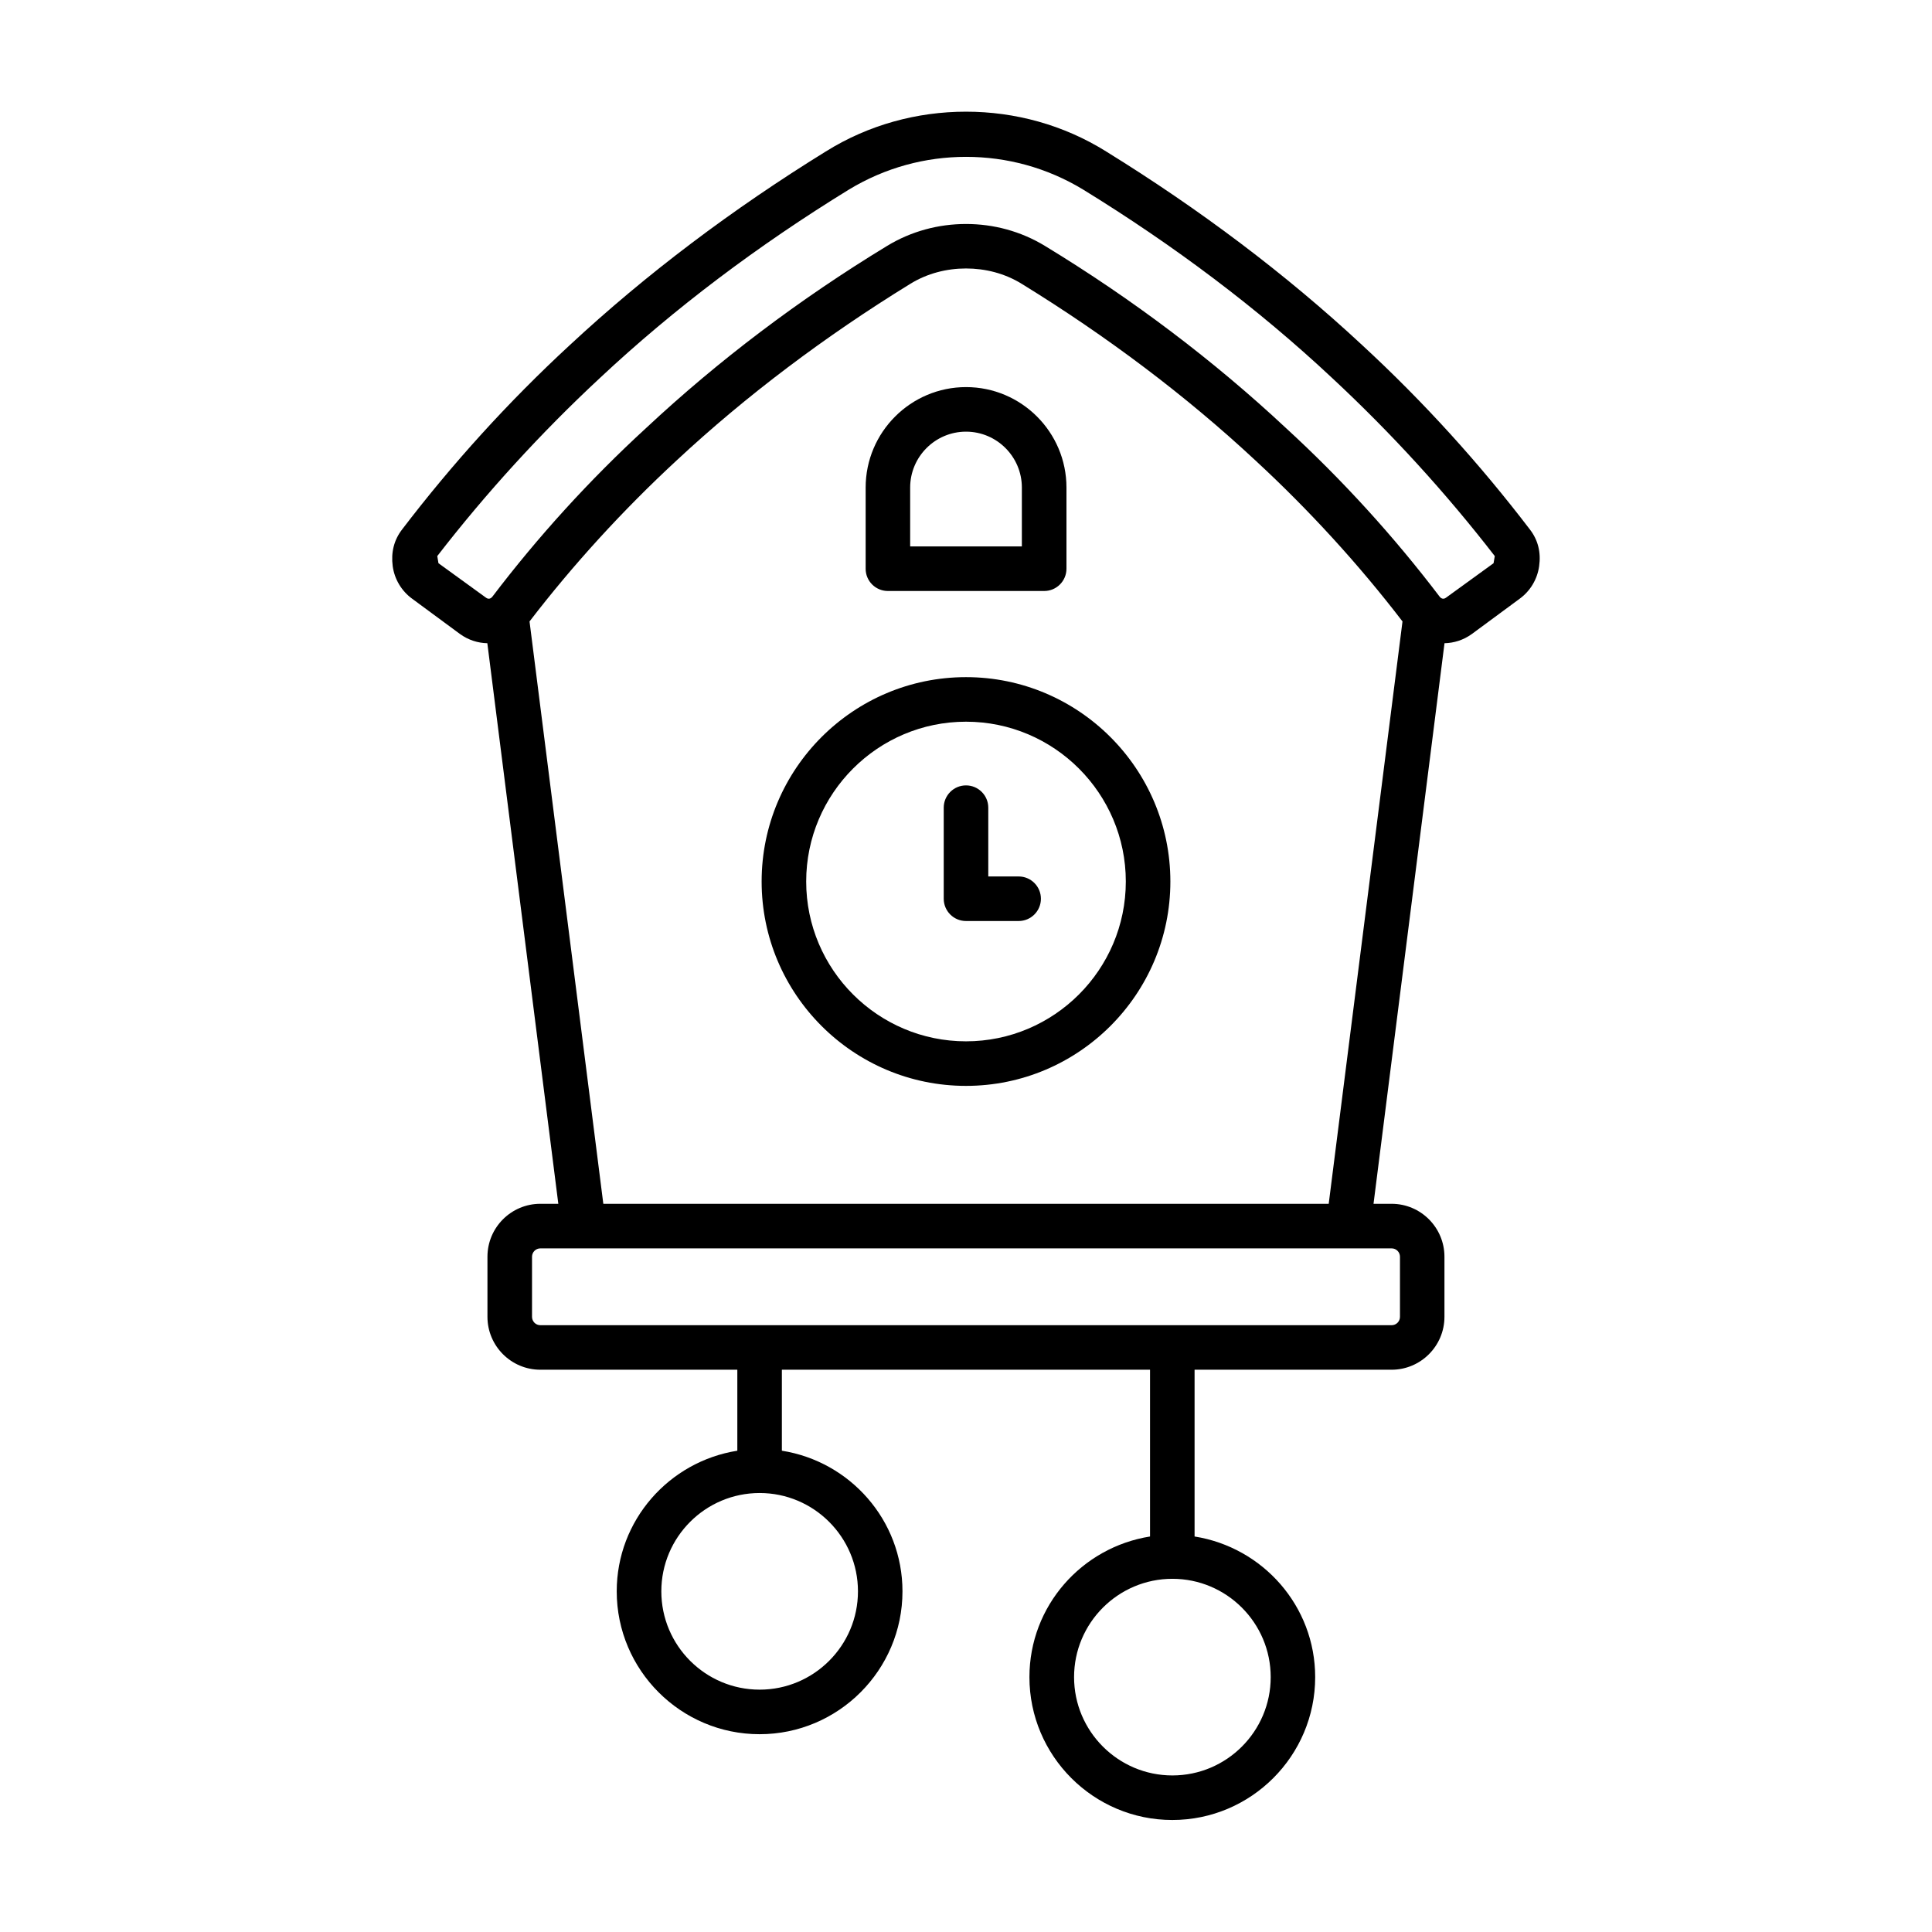
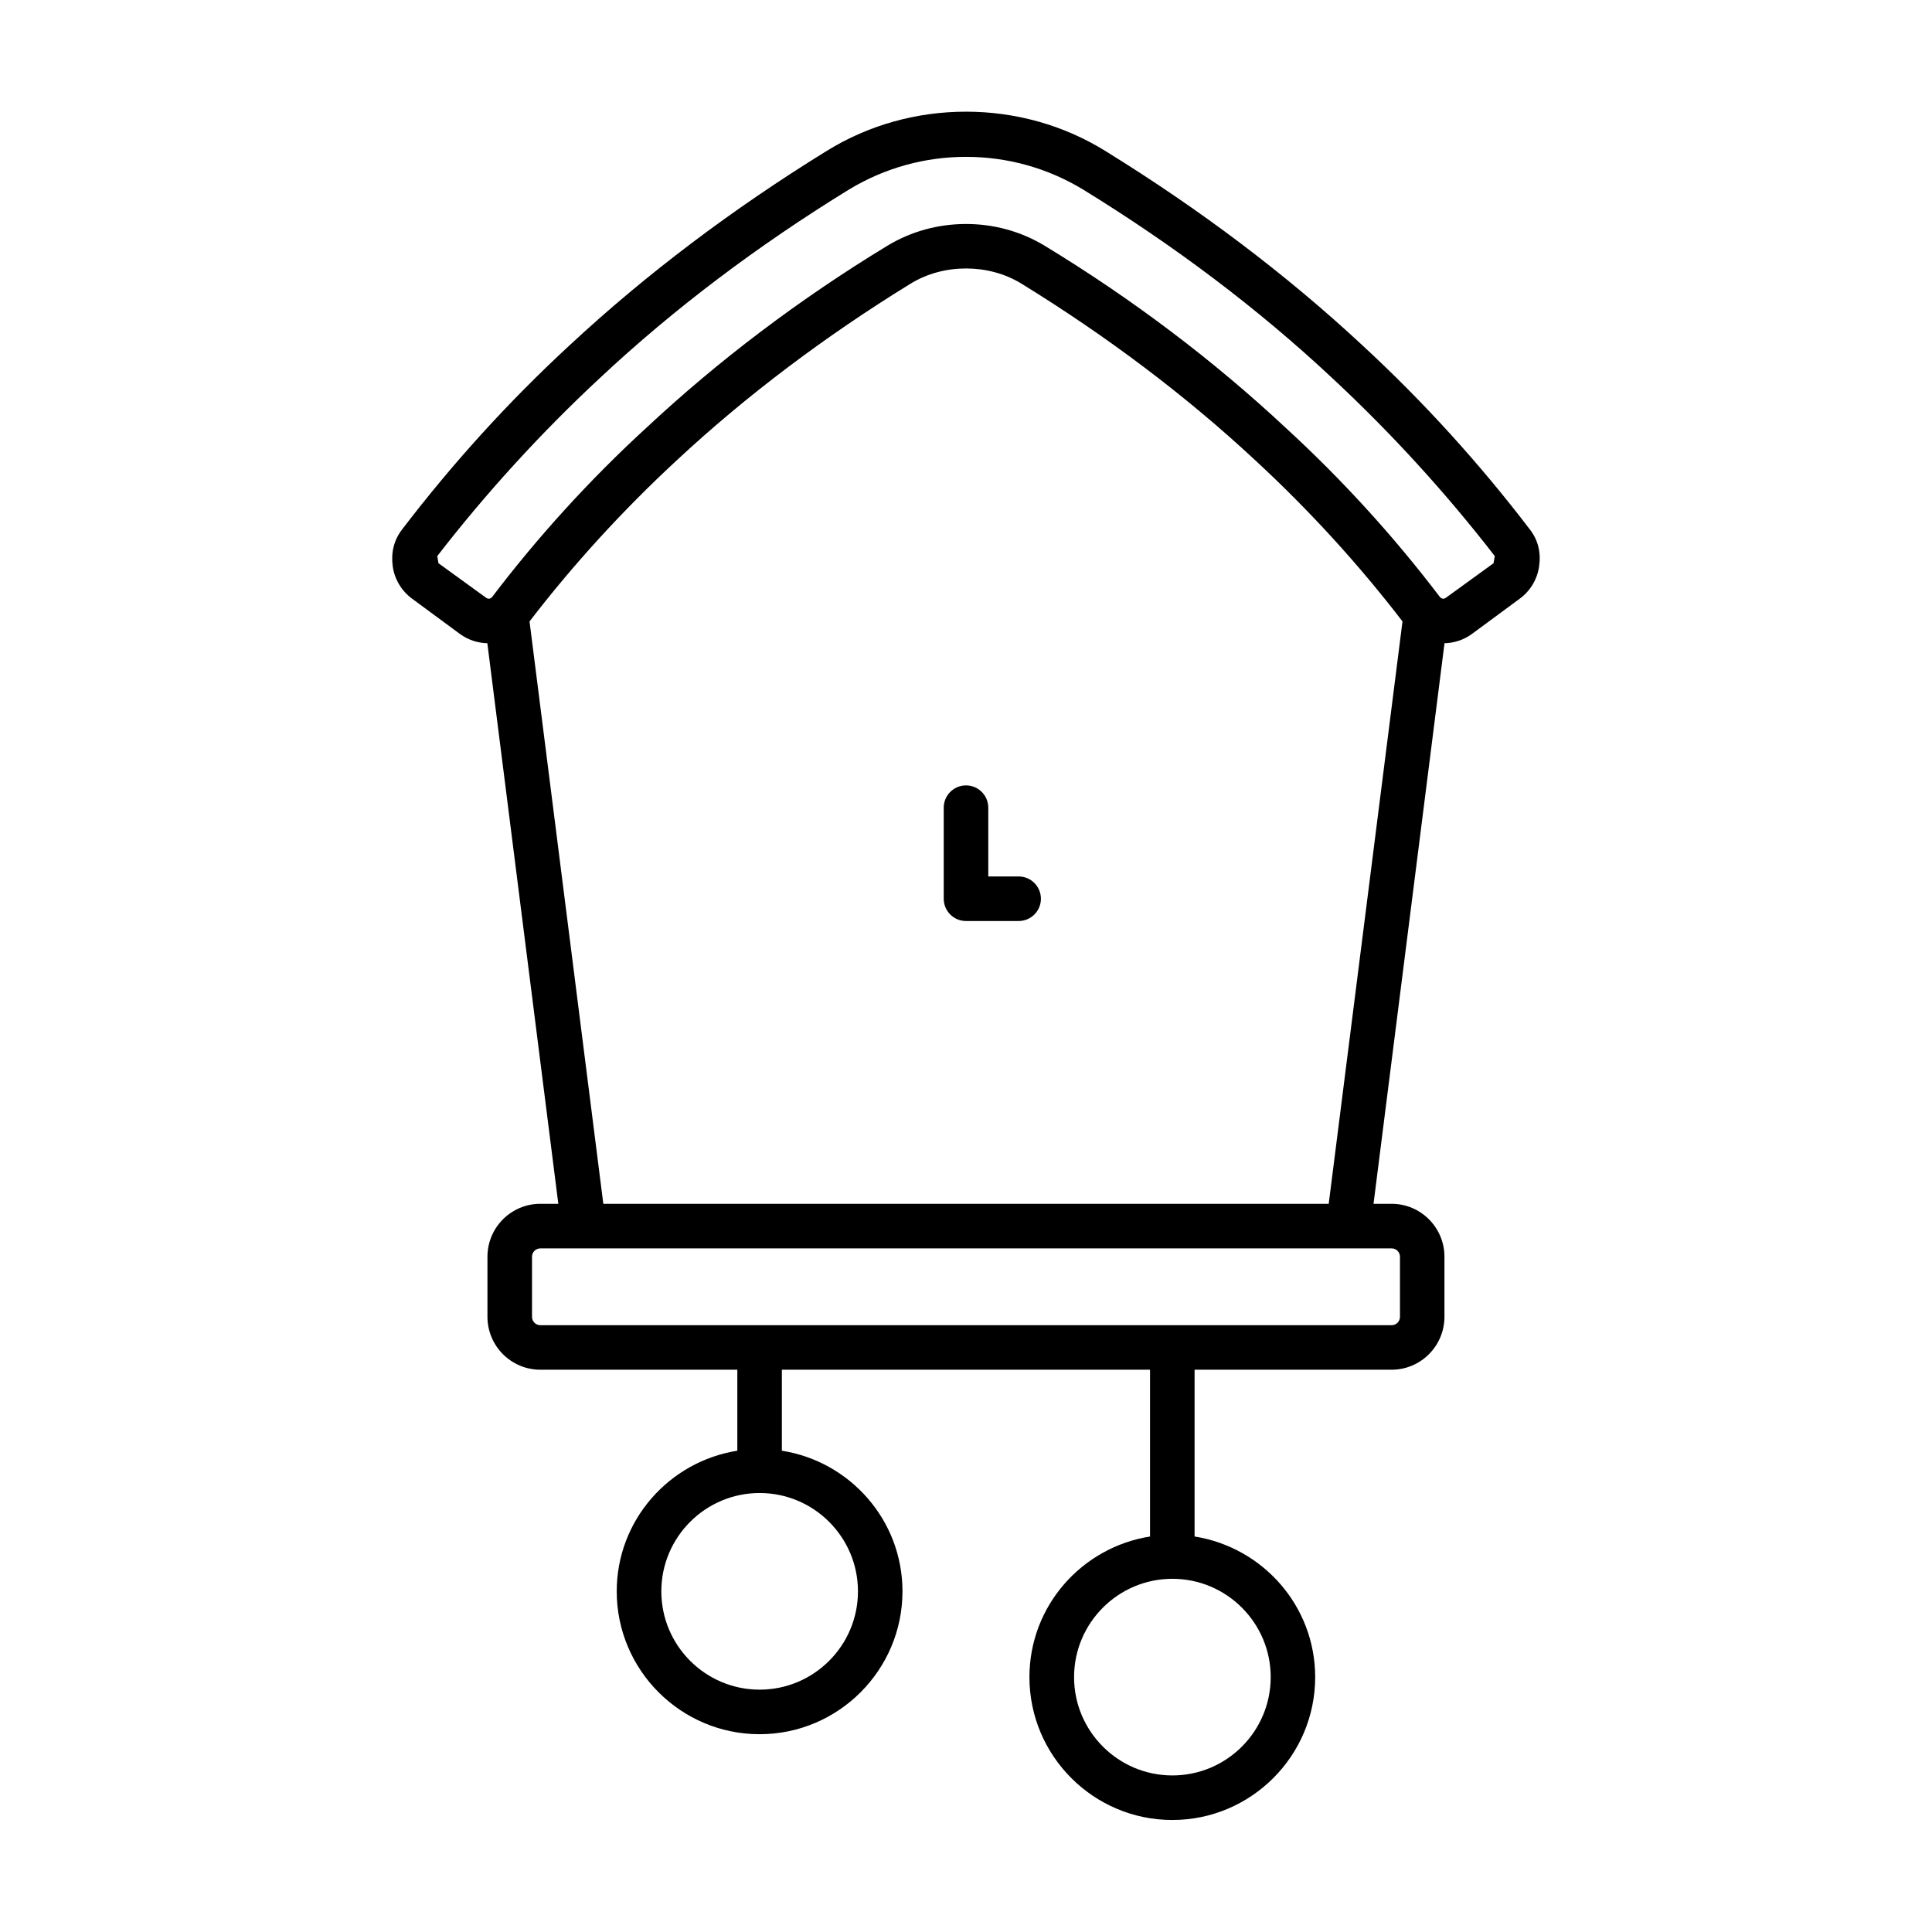
<svg xmlns="http://www.w3.org/2000/svg" fill="#000000" width="800px" height="800px" version="1.1" viewBox="144 144 512 512">
  <g>
    <path d="m549.41 284.28c-13.227-17.32-28.023-33.691-44.398-48.805-20.309-18.895-43.141-36.055-67.855-51.324-11.336-7.09-24.246-10.555-37.156-10.555s-25.82 3.465-37.156 10.547c-24.719 15.273-47.547 32.434-67.855 51.324-16.375 15.113-31.172 31.488-44.398 48.805-2.207 2.84-2.992 6.148-2.519 9.77 0.469 3.461 2.359 6.609 5.195 8.656l12.594 9.289c2.281 1.668 4.848 2.426 7.289 2.473l18.812 148.56h-4.769c-7.715 0-14.012 6.281-14.012 14.027v15.918c0 7.731 6.281 14.027 14.012 14.027h52.207v21.461c-18.074 2.867-31.961 18.422-31.961 37.266 0 20.875 16.988 37.863 37.863 37.863s37.863-16.988 37.863-37.863c0-18.863-13.902-34.418-31.961-37.266v-21.461h97.566v44.195c-18.074 2.867-31.961 18.406-31.961 37.266 0 20.875 16.988 37.863 37.863 37.863s37.863-16.988 37.863-37.863c0-18.863-13.902-34.402-31.961-37.266v-44.195h52.207c7.715 0 14.012-6.281 14.012-14.027v-15.918c0-7.731-6.281-14.027-14.012-14.027h-4.785l18.812-148.56c2.441-0.047 5.008-0.805 7.289-2.473l12.594-9.289c2.832-2.047 4.723-5.195 5.195-8.66 0.516-3.617-0.273-6.926-2.477-9.758zm-178.04 281.44c0 14.375-11.684 26.055-26.055 26.055-14.375 0-26.055-11.684-26.055-26.055 0-14.375 11.684-26.055 26.055-26.055 14.375 0 26.055 11.699 26.055 26.055zm109.38 22.734c0 14.375-11.684 26.055-26.055 26.055-14.375 0-26.055-11.699-26.055-26.055 0-14.359 11.684-26.055 26.055-26.055 14.371 0 26.055 11.684 26.055 26.055zm34.258-111.4v15.918c0 1.227-0.992 2.219-2.203 2.219h-225.61c-1.211 0-2.203-0.992-2.203-2.219v-15.918c0-1.227 0.992-2.219 2.203-2.219h225.61c1.211-0.004 2.203 0.988 2.203 2.219zm-211.12-14.027-19.555-154.34c11.539-15.035 24.719-29.473 38.996-42.684 18.422-17.16 39.359-32.906 61.875-46.762 4.566-2.832 9.762-4.094 14.801-4.094s10.234 1.258 14.801 4.094c22.516 13.855 43.453 29.598 61.875 46.762 14.281 13.195 27.457 27.629 38.996 42.684l-19.555 154.34zm235.92-169.77-12.594 9.133c-0.629 0.473-1.262 0.312-1.73-0.316-11.965-15.742-25.664-30.859-40.777-44.715-19.051-17.789-40.461-34.008-63.762-48.176-6.457-3.934-13.699-5.824-20.941-5.824s-14.484 1.891-20.941 5.824c-23.301 14.168-44.715 30.387-63.762 48.176-15.117 13.855-28.812 28.973-40.777 44.715-0.473 0.629-1.102 0.789-1.734 0.316l-12.594-9.133-0.316-1.891c12.91-16.688 27.395-32.59 43.141-47.23 19.68-18.422 41.879-35.109 65.969-49.91 9.605-5.824 20.309-8.66 31.016-8.66s21.41 2.832 31.016 8.66c24.09 14.801 46.289 31.488 65.969 49.91 15.742 14.641 30.23 30.543 43.141 47.23z" />
-     <path d="m400 323.45c-29.867 0-54.16 24.293-54.16 54.16s24.293 54.16 54.16 54.16 54.16-24.293 54.16-54.16c-0.004-29.867-24.297-54.16-54.16-54.16zm0 96.512c-23.348 0-42.352-19.004-42.352-42.352s19.004-42.352 42.352-42.352 42.352 19.004 42.352 42.352-19.004 42.352-42.352 42.352z" />
    <path d="m413.95 376.27h-8.047v-18.23c0-3.258-2.644-5.902-5.902-5.902s-5.902 2.644-5.902 5.902v24.137c0 3.258 2.644 5.902 5.902 5.902h13.949c3.258 0 5.902-2.644 5.902-5.902 0-3.262-2.644-5.906-5.902-5.906z" />
-     <path d="m379.3 300.62h41.422c3.258 0 5.902-2.644 5.902-5.902v-21.508c0-14.688-11.949-26.625-26.609-26.625-14.656 0-26.609 11.934-26.609 26.625v21.508c-0.012 3.258 2.633 5.902 5.894 5.902zm5.902-27.41c0-8.172 6.644-14.816 14.801-14.816s14.801 6.644 14.801 14.816v15.602h-29.602z" />
  </g>
</svg>